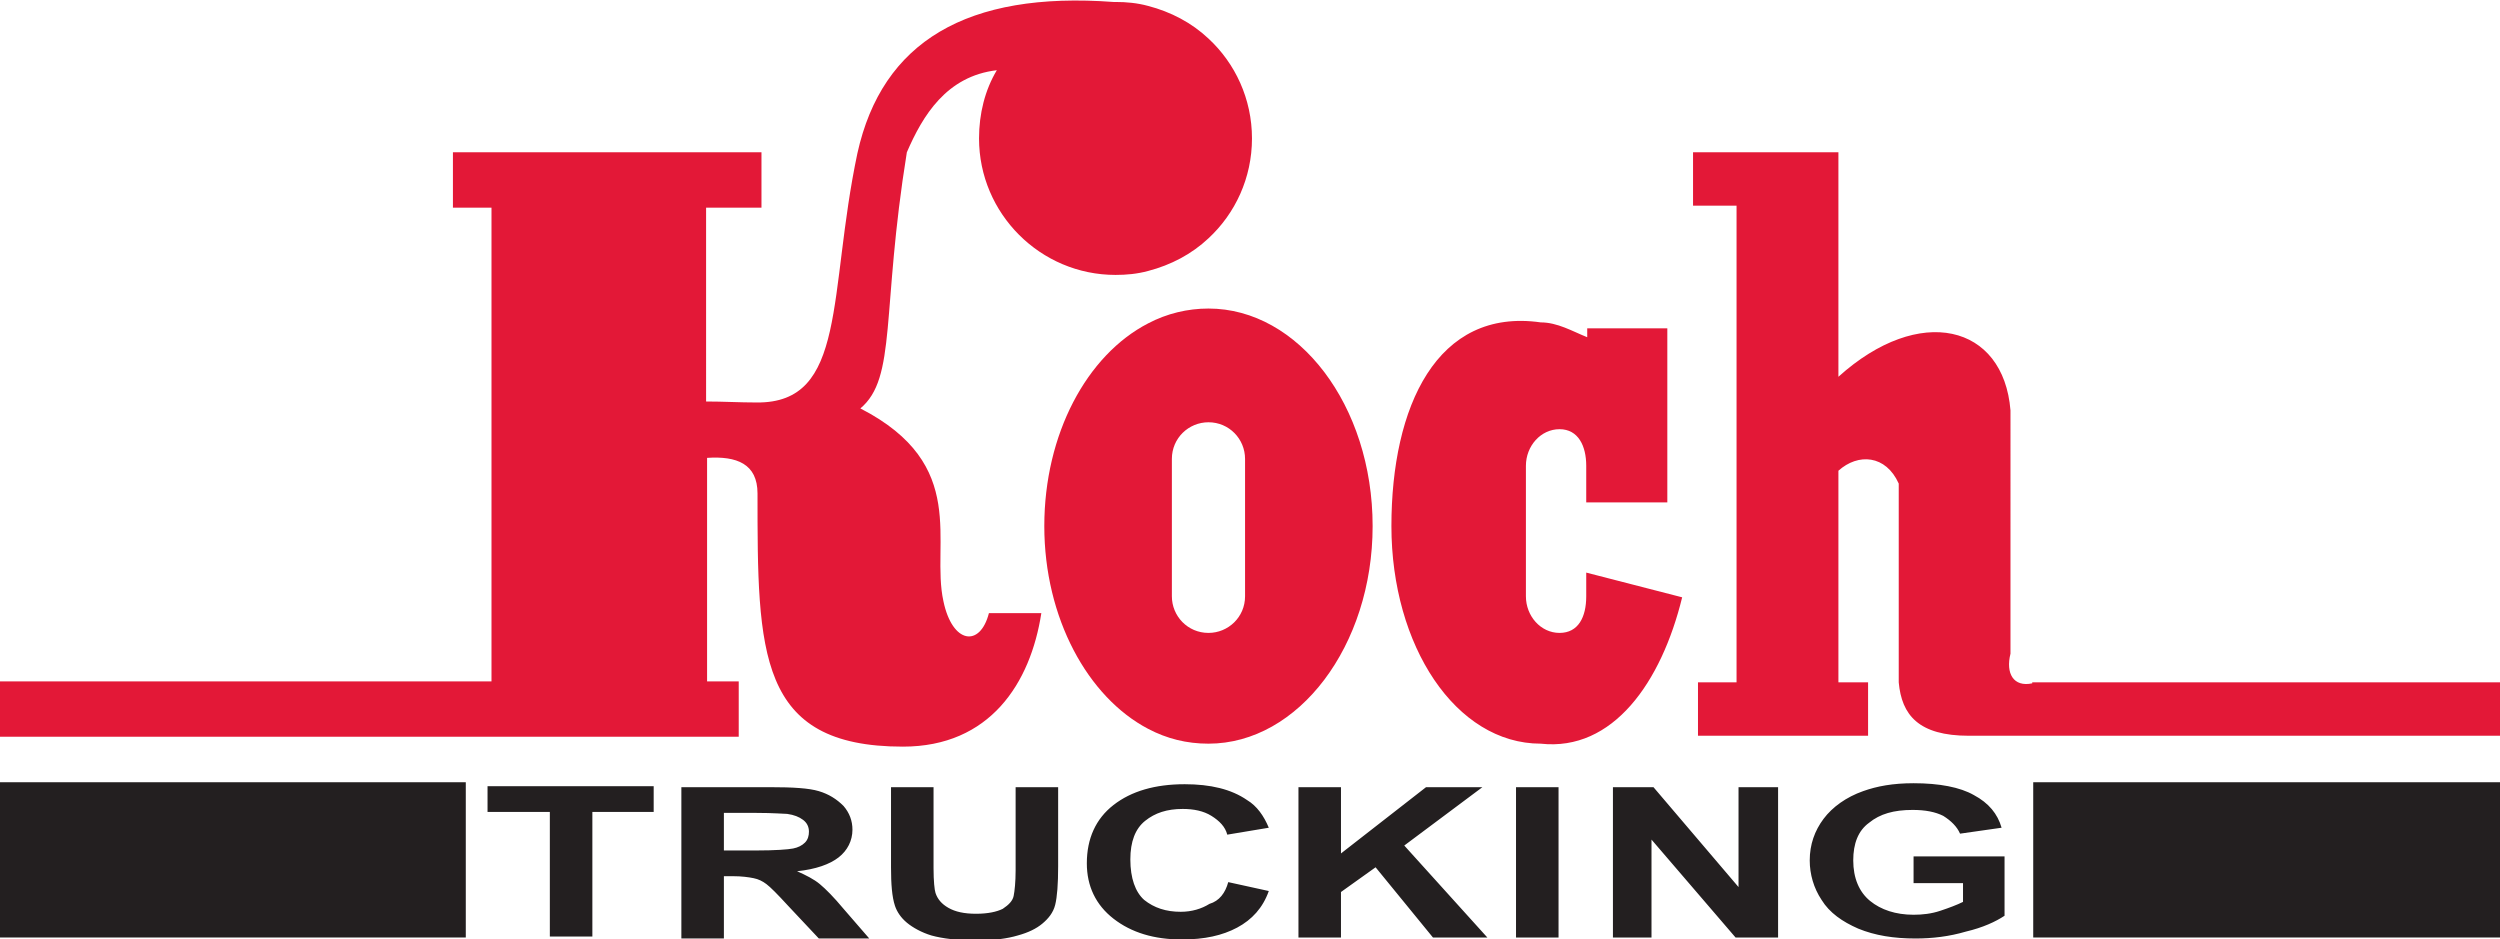
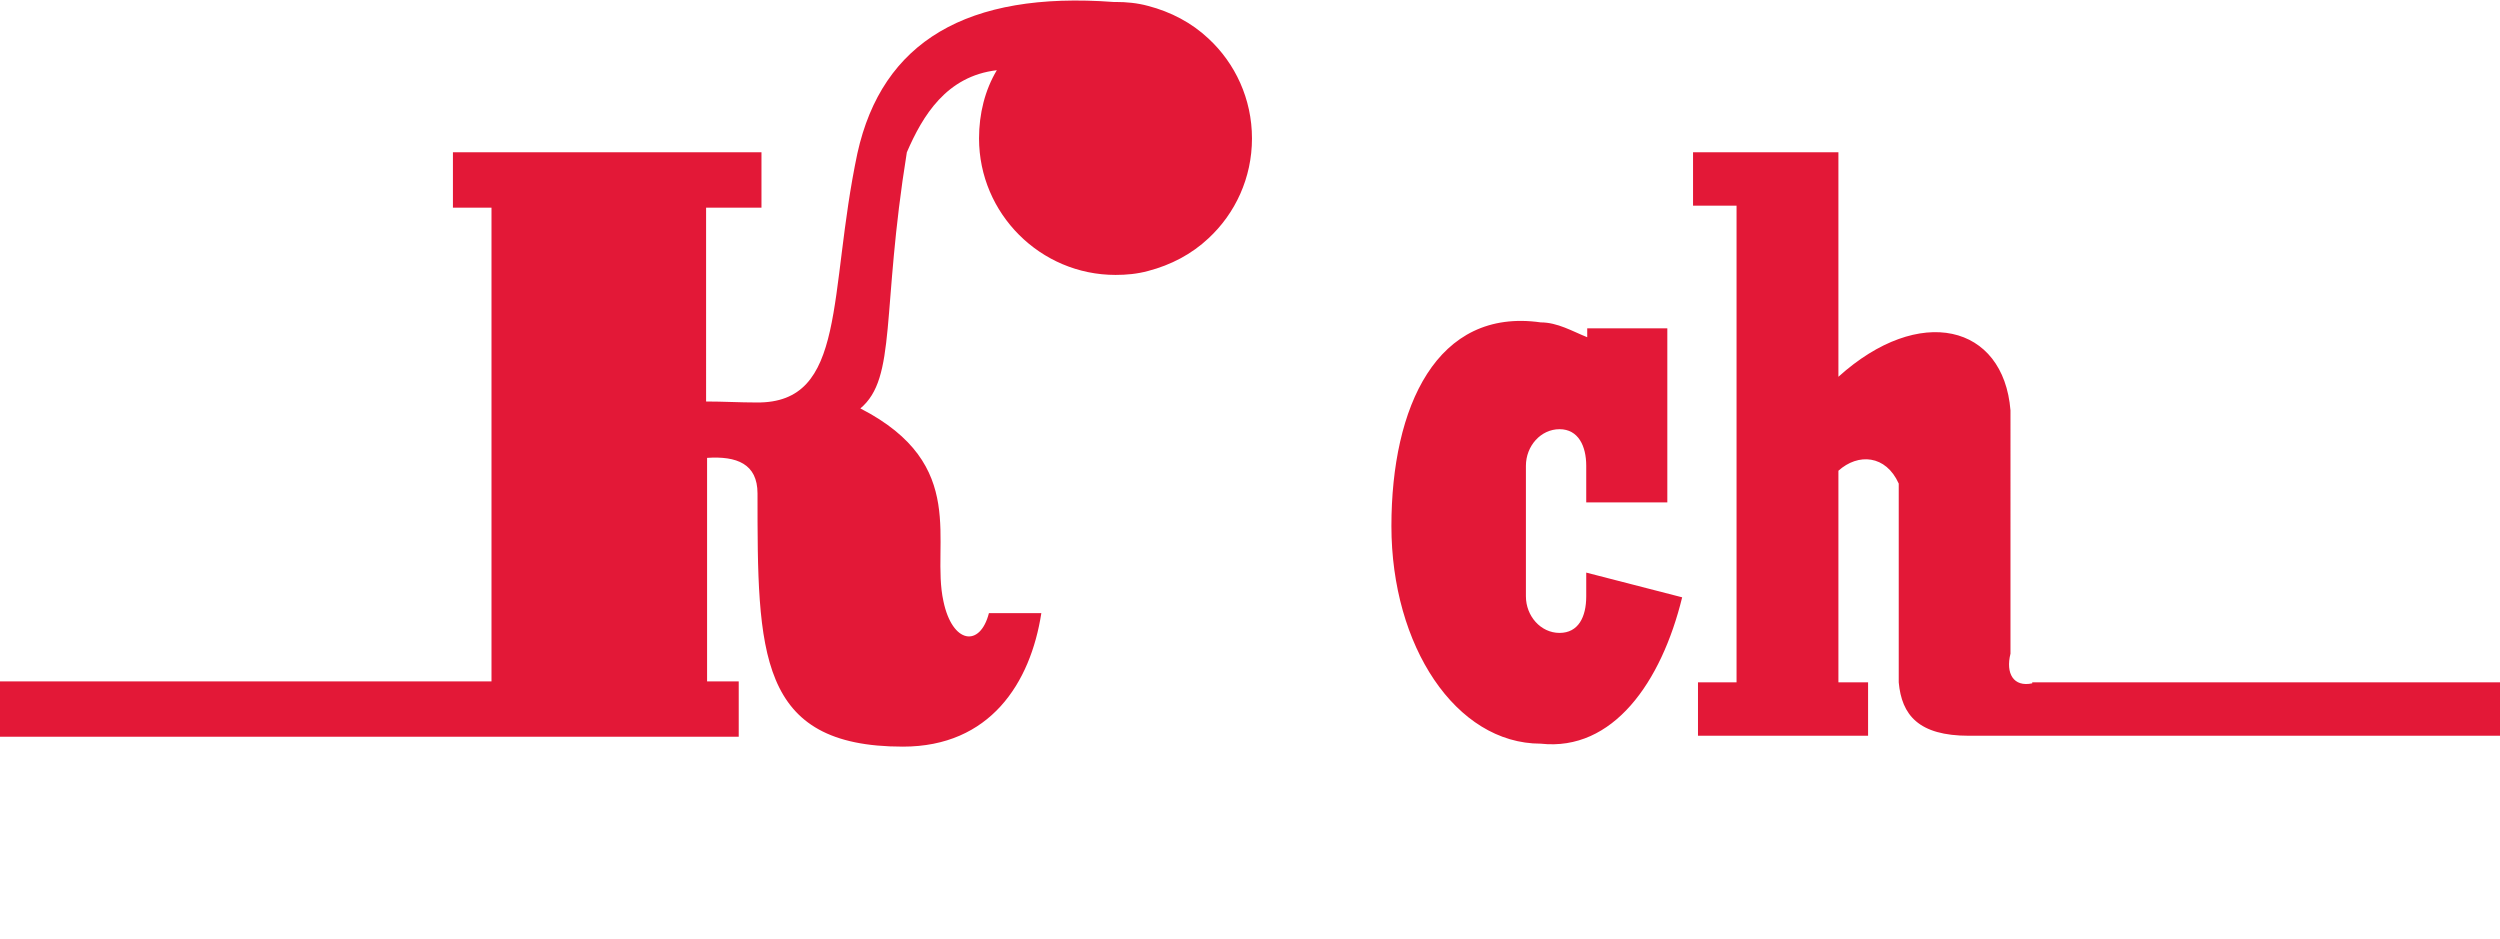
<svg xmlns="http://www.w3.org/2000/svg" version="1.1" id="Layer_1" x="0" y="0" viewBox="0 0 252.8 95" xml:space="preserve">
  <style>.st0{fill:#e31837}.st1,.st2{fill:#231f20}.st2{fill-rule:evenodd;clip-rule:evenodd}</style>
  <linearGradient id="SVGID_1_" gradientUnits="userSpaceOnUse" x1="-157.205" y1="581.782" x2="-156.498" y2="581.075">
    <stop offset="0" stop-color="#20ac4b" />
    <stop offset=".983" stop-color="#19361a" />
  </linearGradient>
  <path class="st0" d="M95.4 60.8C94.1 54.9 98.1 47 87 41.3c3.7-3.1 2.1-9.8 4.7-25.9 1.6-3.7 4-7.7 9.1-8.3-1.2 2-1.8 4.4-1.8 6.9 0 7.6 6.2 13.8 13.8 13.8 1.1 0 2.2-.1 3.3-.4 2.3-.6 4.4-1.7 6.1-3.3 2.7-2.5 4.4-6.1 4.4-10.1s-1.7-7.6-4.4-10.1c-1.7-1.6-3.8-2.7-6.1-3.3-1.1-.3-2.2-.4-3.3-.4h-.2c-14.8-1.1-23.4 4-25.9 15.3-3 14.2-1 25.3-10.2 25.2-1.7 0-3.4-.1-5.1-.1V21H77v-5.6H45.8V21h3.9v47.9H0v5.6h74.7v-5.6h-3.2V46.3c3-.2 5.1.6 5.1 3.6 0 16.1 0 25.6 14.7 25.6 8.8 0 12.9-6.4 14-13.5H100c-.9 3.5-3.7 3.1-4.6-1.2zM205.5 69.1c-1.9.4-2.7-1-2.2-3V41.5c-.7-8.7-9.2-10.8-17.4-3.4V15.4H171.2v5.4h4.4V69h-3.9v5.4H188.9V69h-3V47.6c2-1.8 4.8-1.6 6.1 1.3V69c.3 3.3 2 5.4 7.1 5.4h53.8V69h-47.4zM160.4 60.3c0 2.1-.8 3.7-2.7 3.7s-3.4-1.7-3.4-3.7V47.1c0-2 1.5-3.7 3.4-3.7s2.7 1.7 2.7 3.7v3.7h8.2V33.2h-8.1v.9c-1.5-.6-3-1.5-4.7-1.5-10.5-1.5-15.1 8.5-15.1 20.6 0 12.1 6.5 22 15.1 22 7.3.8 12.2-6.2 14.3-14.8l-9.7-2.5v2.4z" />
-   <path class="st0" d="M122.2 31.2c-2.1 0-4.2.5-6.1 1.5-6.2 3.2-10.5 11.2-10.5 20.5s4.4 17.3 10.5 20.5c1.9 1 3.9 1.5 6.1 1.5 9.1 0 16.6-9.9 16.6-22 0-12.2-7.5-22-16.6-22zm3.7 29.1c0 2.1-1.7 3.7-3.7 3.7-2.1 0-3.7-1.7-3.7-3.7V46.4c0-2.1 1.7-3.7 3.7-3.7 2.1 0 3.7 1.7 3.7 3.7v13.9z" />
  <g>
-     <path class="st1" d="M55.6 94.8V82.1h-6.3v-2.6h16.8v2.6h-6.2v12.6h-4.3zM68.9 94.8V79.6h9c2.3 0 3.9.1 4.9.4 1 .3 1.8.8 2.5 1.5.6.7.9 1.5.9 2.4 0 1.1-.5 2.1-1.4 2.8-.9.7-2.3 1.2-4.2 1.4.9.4 1.7.8 2.3 1.3.6.5 1.4 1.3 2.4 2.5l2.6 3h-5.1l-3.1-3.3c-1.1-1.2-1.8-1.9-2.2-2.2-.4-.3-.8-.5-1.3-.6-.5-.1-1.2-.2-2.1-.2h-.9v6.3h-4.3zm4.3-8.8h3.2c2 0 3.3-.1 3.8-.2s.9-.3 1.2-.6c.3-.3.4-.7.4-1.1 0-.5-.2-.9-.6-1.2-.4-.3-.9-.5-1.6-.6-.3 0-1.4-.1-3.1-.1h-3.3V86zM90.1 79.6h4.3v8.2c0 1.3.1 2.2.2 2.5.2.6.6 1.1 1.3 1.5.7.4 1.6.6 2.8.6 1.2 0 2.1-.2 2.7-.5.6-.4 1-.8 1.1-1.3.1-.5.2-1.4.2-2.6v-8.4h4.3v8c0 1.8-.1 3.1-.3 3.9-.2.8-.7 1.4-1.3 1.9-.6.5-1.4.9-2.5 1.2-1 .3-2.4.5-4.1.5-2 0-3.5-.2-4.6-.5-1-.3-1.9-.8-2.5-1.3-.6-.5-1-1.1-1.2-1.7-.3-.9-.4-2.2-.4-3.9v-8.1zM124.2 89.2l4.1.9c-.6 1.7-1.7 2.9-3.2 3.7-1.5.8-3.3 1.2-5.6 1.2-2.8 0-5.1-.7-6.9-2.1-1.8-1.4-2.7-3.3-2.7-5.6 0-2.5.9-4.5 2.7-5.9 1.8-1.4 4.2-2.1 7.2-2.1 2.6 0 4.7.5 6.3 1.6 1 .6 1.7 1.6 2.2 2.8l-4.2.7c-.2-.8-.8-1.4-1.6-1.9s-1.8-.7-2.9-.7c-1.6 0-2.8.4-3.8 1.2-1 .8-1.5 2.1-1.5 3.9 0 1.9.5 3.3 1.4 4.1 1 .8 2.2 1.2 3.7 1.2 1.1 0 2.1-.3 2.9-.8 1-.3 1.6-1.1 1.9-2.2zM131.3 94.8V79.6h4.3v6.7l8.6-6.7h5.7l-7.9 5.9 8.4 9.3h-5.5l-5.8-7.1-3.5 2.5v4.6h-4.3zM153.3 94.8V79.6h4.3v15.2h-4.3zM163.1 94.8V79.6h4.1l8.6 10.1V79.6h4v15.2h-4.3l-8.5-9.9v9.9h-3.9zM193.5 89.2v-2.6h9.2v6c-.9.6-2.2 1.2-3.9 1.6-1.7.5-3.4.7-5.1.7-2.2 0-4.1-.3-5.8-1-1.6-.7-2.9-1.6-3.7-2.9-.8-1.2-1.2-2.6-1.2-4 0-1.6.5-3 1.4-4.2.9-1.2 2.3-2.2 4-2.8 1.4-.5 3-.8 5.1-.8 2.6 0 4.7.4 6.1 1.2 1.5.8 2.4 1.9 2.8 3.3l-4.2.6c-.3-.7-.9-1.3-1.7-1.8-.8-.4-1.8-.6-3.1-.6-1.9 0-3.3.4-4.4 1.3-1.1.8-1.6 2.1-1.6 3.8 0 1.8.6 3.2 1.7 4.1 1.1.9 2.6 1.4 4.4 1.4.9 0 1.8-.1 2.7-.4.9-.3 1.7-.6 2.3-.9v-1.9h-5z" />
-   </g>
-   <path class="st2" d="M0 79.1h47.1v15.7H0zM205.6 79.1h47.2v15.7h-47.2z" />
+     </g>
</svg>